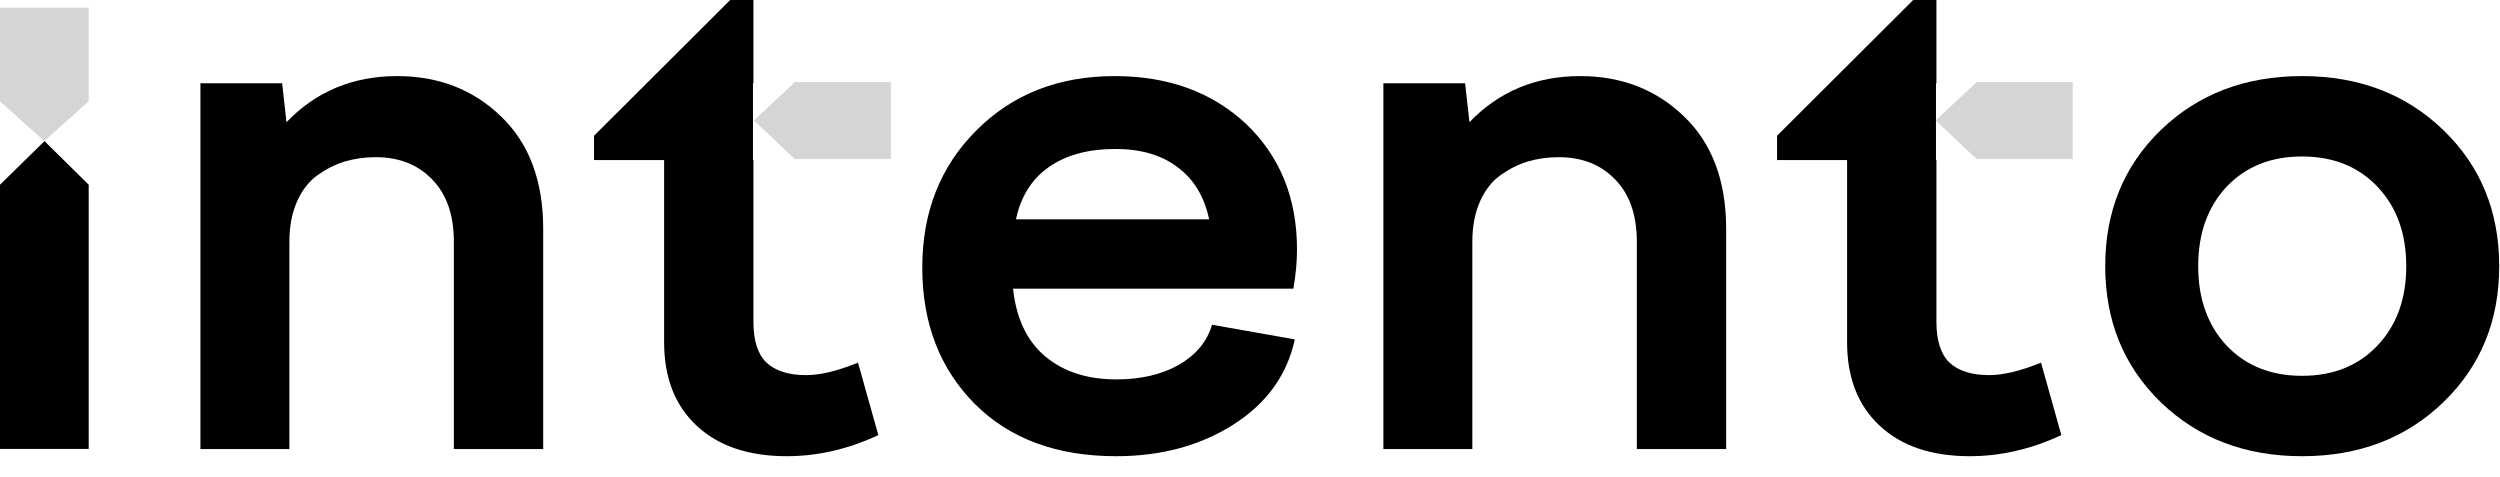
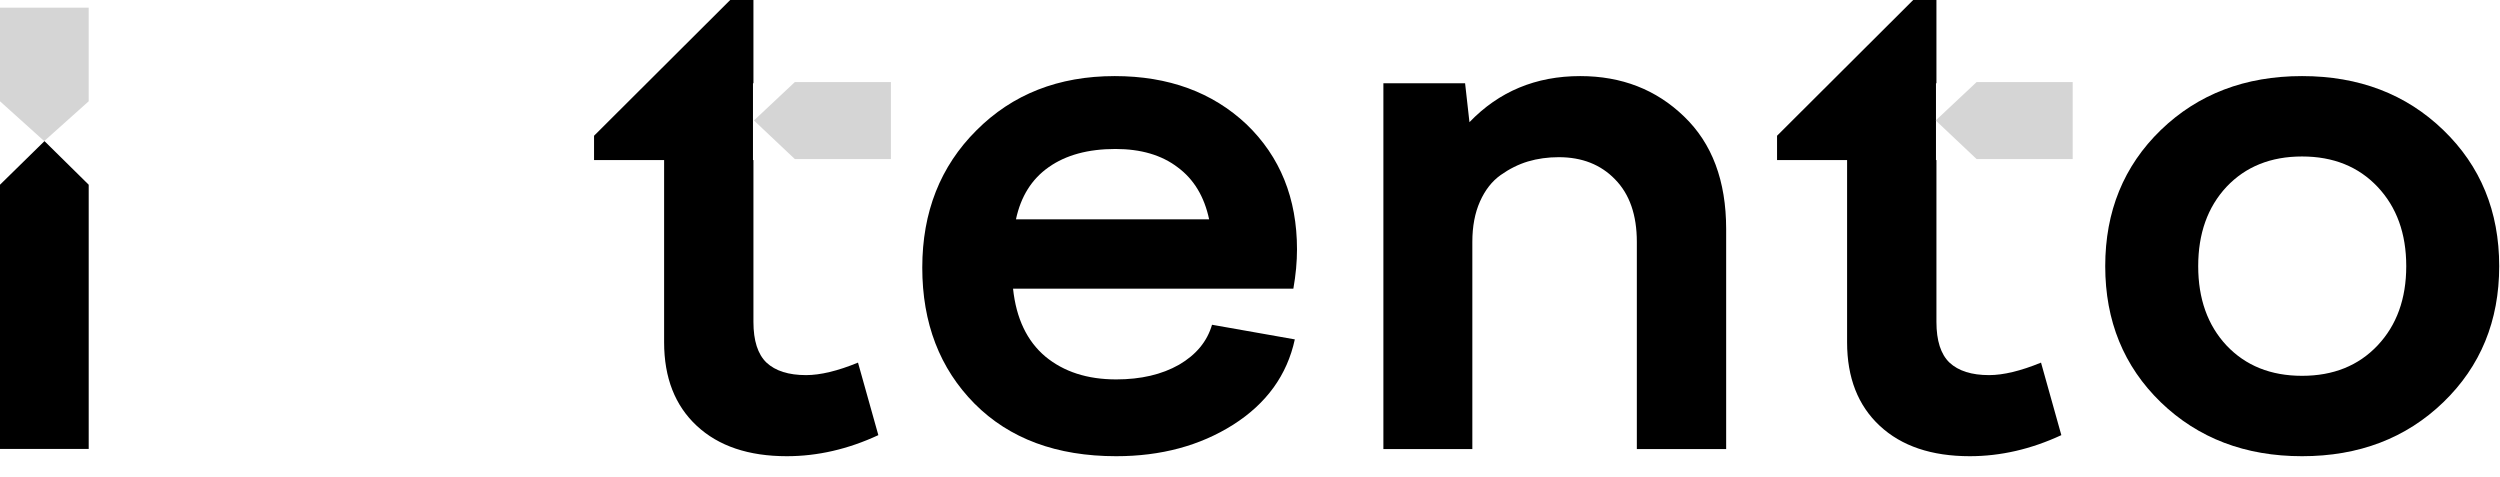
<svg xmlns="http://www.w3.org/2000/svg" width="110" height="21" viewBox="0 0 110 21" fill="none">
  <path d="M0 8.128V19.754H3.903V8.128L1.957 6.209L0 8.128Z" fill="black" />
-   <path d="M12.733 19.759H8.819V3.663H12.414L12.605 5.376C13.905 4.024 15.529 3.348 17.478 3.348C19.299 3.348 20.823 3.94 22.047 5.124C23.283 6.309 23.901 7.959 23.901 10.076V19.759H19.97V10.642C19.97 9.458 19.651 8.541 19.012 7.891C18.384 7.241 17.558 6.916 16.535 6.916C16.056 6.916 15.604 6.979 15.178 7.105C14.762 7.231 14.363 7.43 13.979 7.702C13.596 7.975 13.292 8.363 13.069 8.866C12.845 9.369 12.733 9.961 12.733 10.642V19.759Z" fill="black" />
  <path d="M26.138 7.042V5.973L32.129 0H33.151V3.663H33.131V7.042H33.151V14.163C33.151 14.991 33.343 15.588 33.726 15.955C34.12 16.322 34.701 16.505 35.468 16.505C36.096 16.505 36.858 16.322 37.752 15.955L38.647 19.146C37.316 19.764 35.974 20.073 34.621 20.073C32.938 20.073 31.617 19.628 30.659 18.737C29.7 17.846 29.221 16.62 29.221 15.059V7.042H26.138Z" fill="black" />
  <path d="M42.881 17.762C41.347 16.212 40.58 14.215 40.58 11.774C40.58 9.332 41.374 7.32 42.961 5.738C44.548 4.145 46.577 3.348 49.048 3.348C51.412 3.348 53.345 4.056 54.847 5.47C56.328 6.895 57.068 8.729 57.068 10.972C57.068 11.517 57.015 12.093 56.908 12.701H44.574C44.713 14.011 45.187 15.006 45.996 15.688C46.806 16.358 47.844 16.694 49.112 16.694C50.198 16.694 51.119 16.479 51.876 16.049C52.632 15.609 53.116 15.022 53.329 14.289L56.972 14.933C56.631 16.505 55.726 17.757 54.256 18.69C52.797 19.612 51.082 20.073 49.112 20.073C46.492 20.073 44.415 19.303 42.881 17.762ZM49.08 6.555C47.876 6.555 46.896 6.822 46.14 7.357C45.395 7.881 44.915 8.646 44.702 9.652H53.202C52.989 8.646 52.525 7.881 51.812 7.357C51.109 6.822 50.198 6.555 49.08 6.555Z" fill="black" />
  <path d="M64.783 19.759H60.869V3.663H64.464L64.656 5.376C65.955 4.024 67.579 3.348 69.528 3.348C71.35 3.348 72.873 3.94 74.097 5.124C75.333 6.309 75.951 7.959 75.951 10.076V19.759H72.021V10.642C72.021 9.458 71.701 8.541 71.062 7.891C70.434 7.241 69.608 6.916 68.586 6.916C68.106 6.916 67.654 6.979 67.228 7.105C66.812 7.231 66.413 7.43 66.029 7.702C65.646 7.975 65.342 8.363 65.119 8.866C64.895 9.369 64.783 9.961 64.783 10.642V19.759Z" fill="black" />
  <path d="M78.19 7.042V5.973L84.181 0H85.203V3.663H85.183V7.042H85.203V14.163C85.203 14.991 85.395 15.588 85.778 15.955C86.173 16.322 86.753 16.505 87.519 16.505C88.148 16.505 88.909 16.322 89.805 15.955L90.699 19.146C89.368 19.764 88.026 20.073 86.672 20.073C84.99 20.073 83.669 19.628 82.711 18.737C81.752 17.846 81.272 16.62 81.272 15.059V7.042H78.19Z" fill="black" />
  <path d="M95.075 5.722C96.716 4.139 98.787 3.348 101.29 3.348C103.793 3.348 105.865 4.139 107.505 5.722C109.145 7.304 109.965 9.3 109.965 11.711C109.965 14.121 109.145 16.117 107.505 17.7C105.865 19.282 103.793 20.073 101.29 20.073C98.787 20.073 96.716 19.282 95.075 17.7C93.445 16.117 92.63 14.121 92.63 11.711C92.63 9.3 93.445 7.304 95.075 5.722ZM104.613 8.221C103.771 7.33 102.664 6.885 101.29 6.885C99.916 6.885 98.808 7.33 97.966 8.221C97.136 9.112 96.721 10.275 96.721 11.711C96.721 13.146 97.136 14.31 97.966 15.2C98.808 16.091 99.916 16.536 101.29 16.536C102.664 16.536 103.771 16.091 104.613 15.2C105.454 14.31 105.875 13.146 105.875 11.711C105.875 10.275 105.454 9.112 104.613 8.221Z" fill="black" />
  <path d="M3.903 4.456V0.338L0 0.338L3.66084e-07 4.456L1.945 6.208L3.903 4.456Z" fill="#D5D5D5" />
  <path d="M34.972 6.998H39.2V3.612H34.972L33.173 5.3L34.972 6.998Z" fill="#D5D5D5" />
  <path d="M86.97 6.998H91.198V3.612H86.97L85.171 5.3L86.97 6.998Z" fill="#D5D5D5" />
</svg>